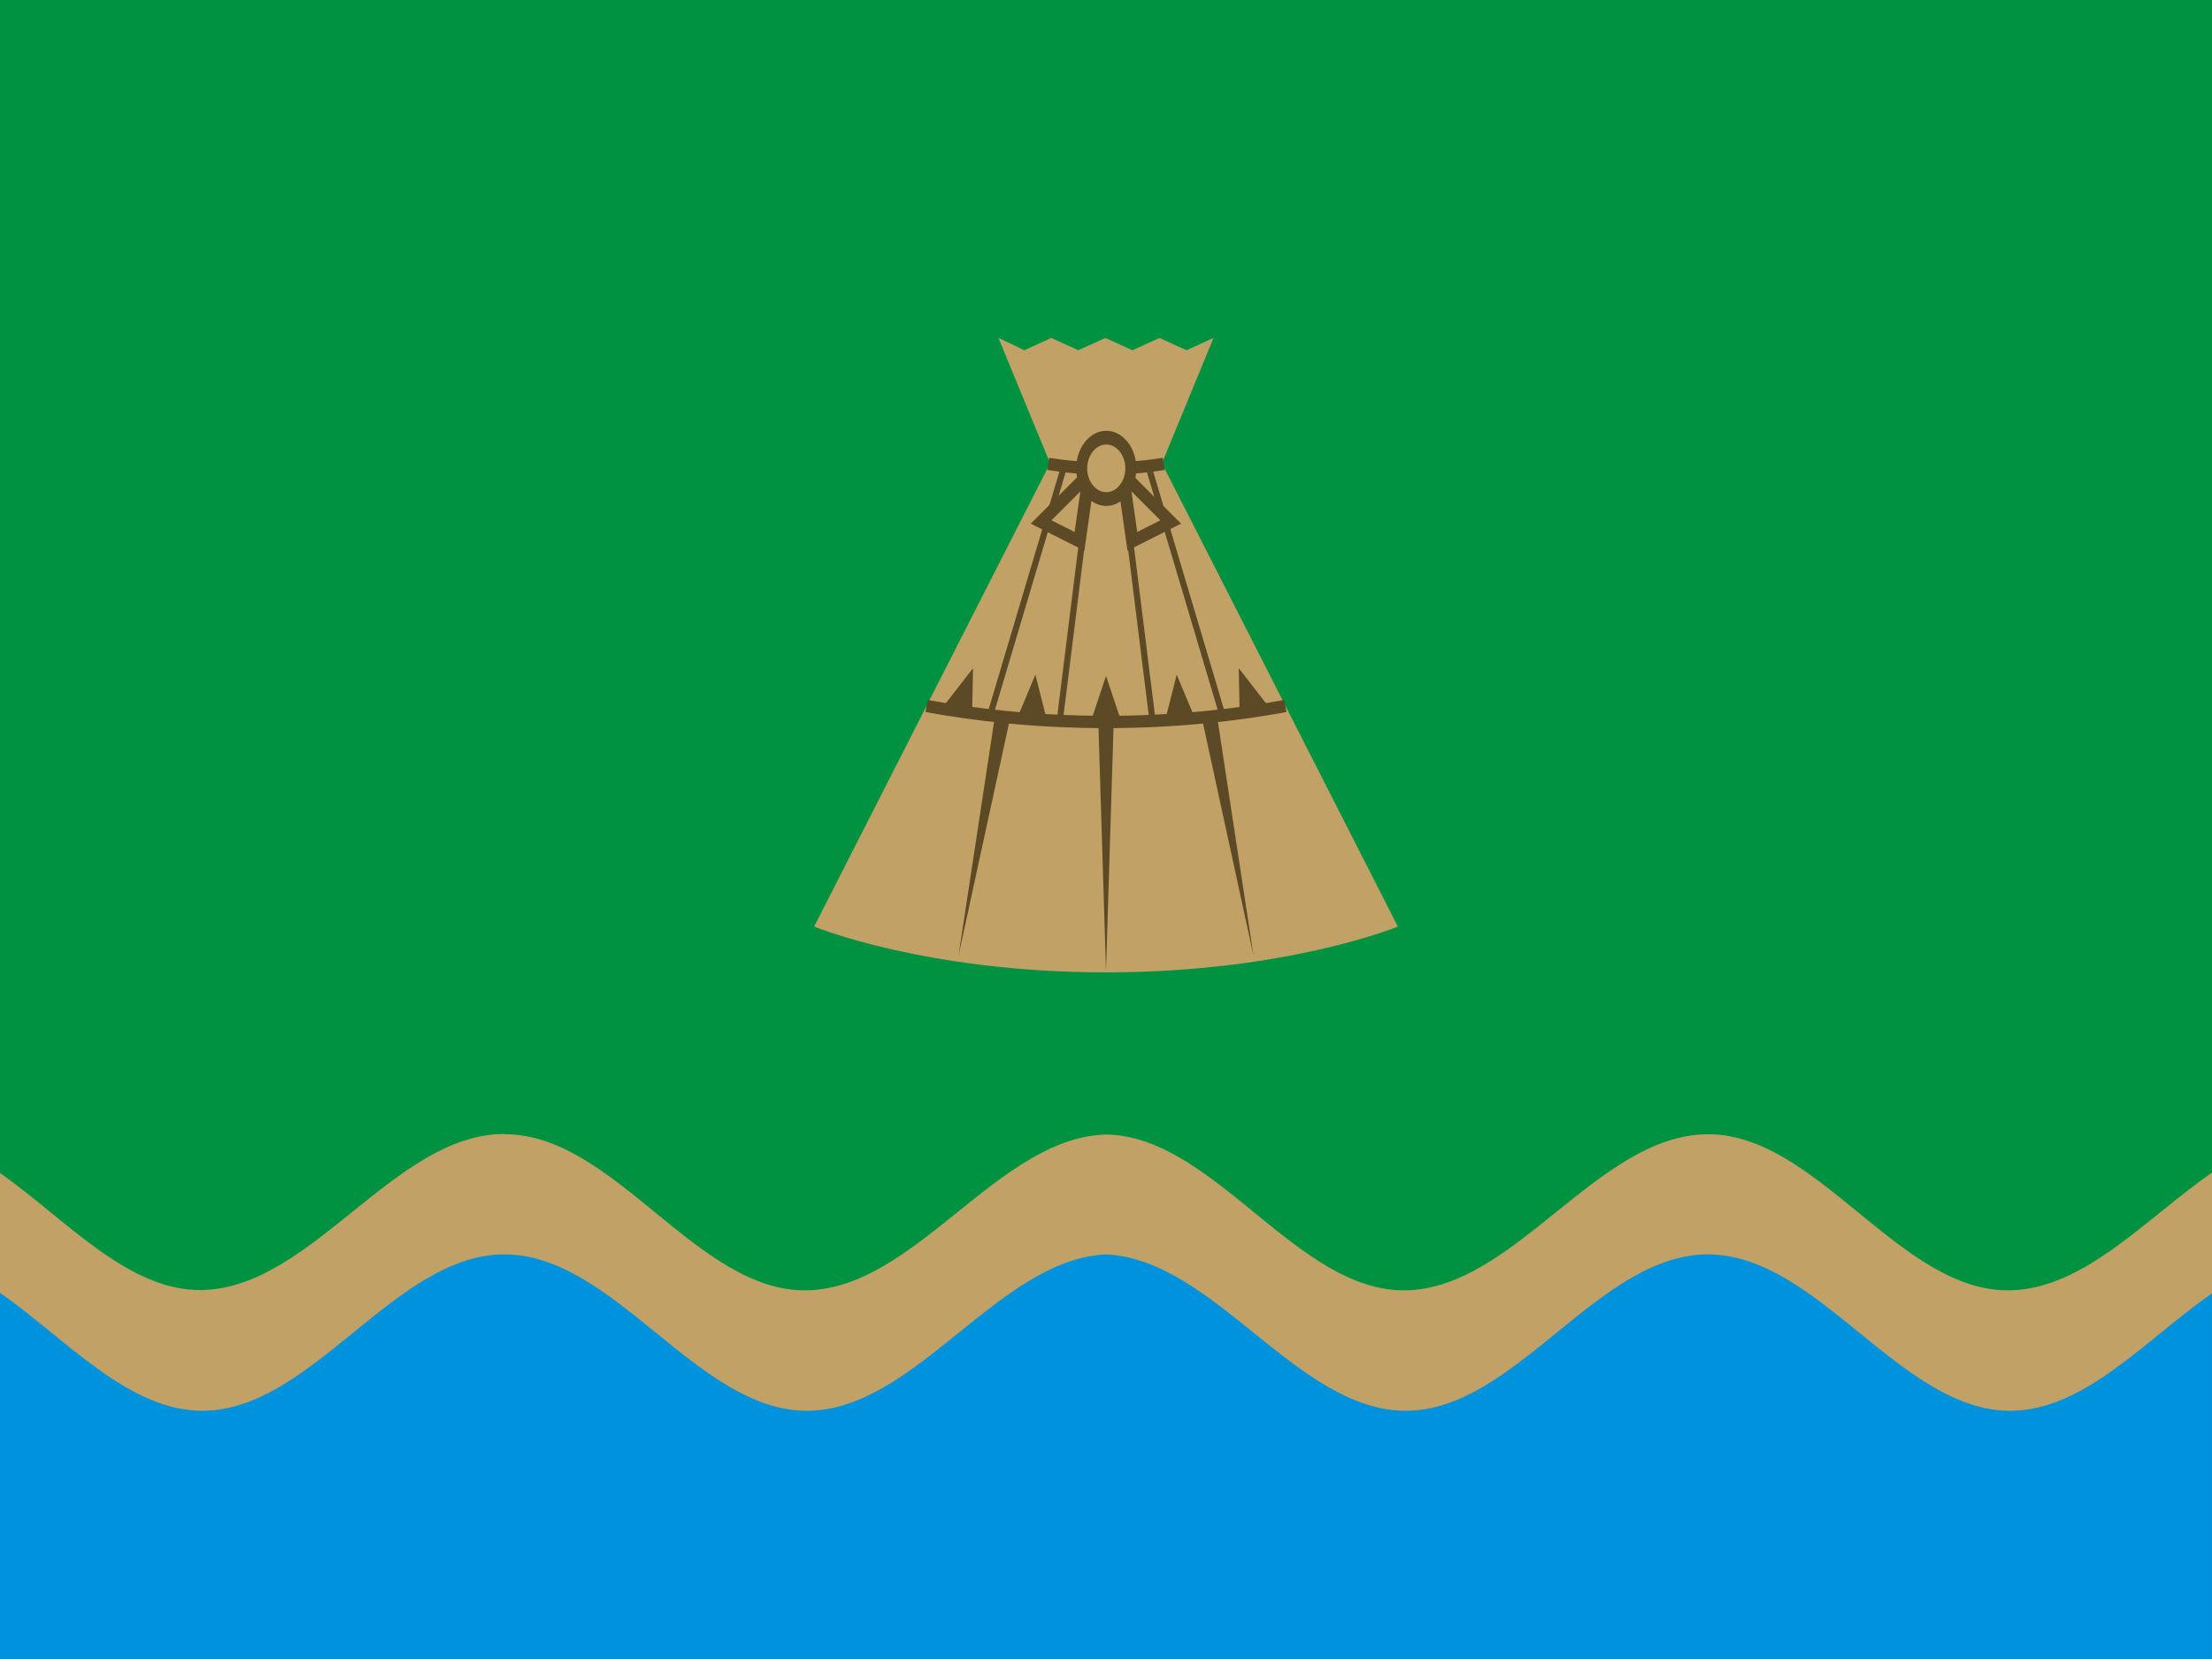
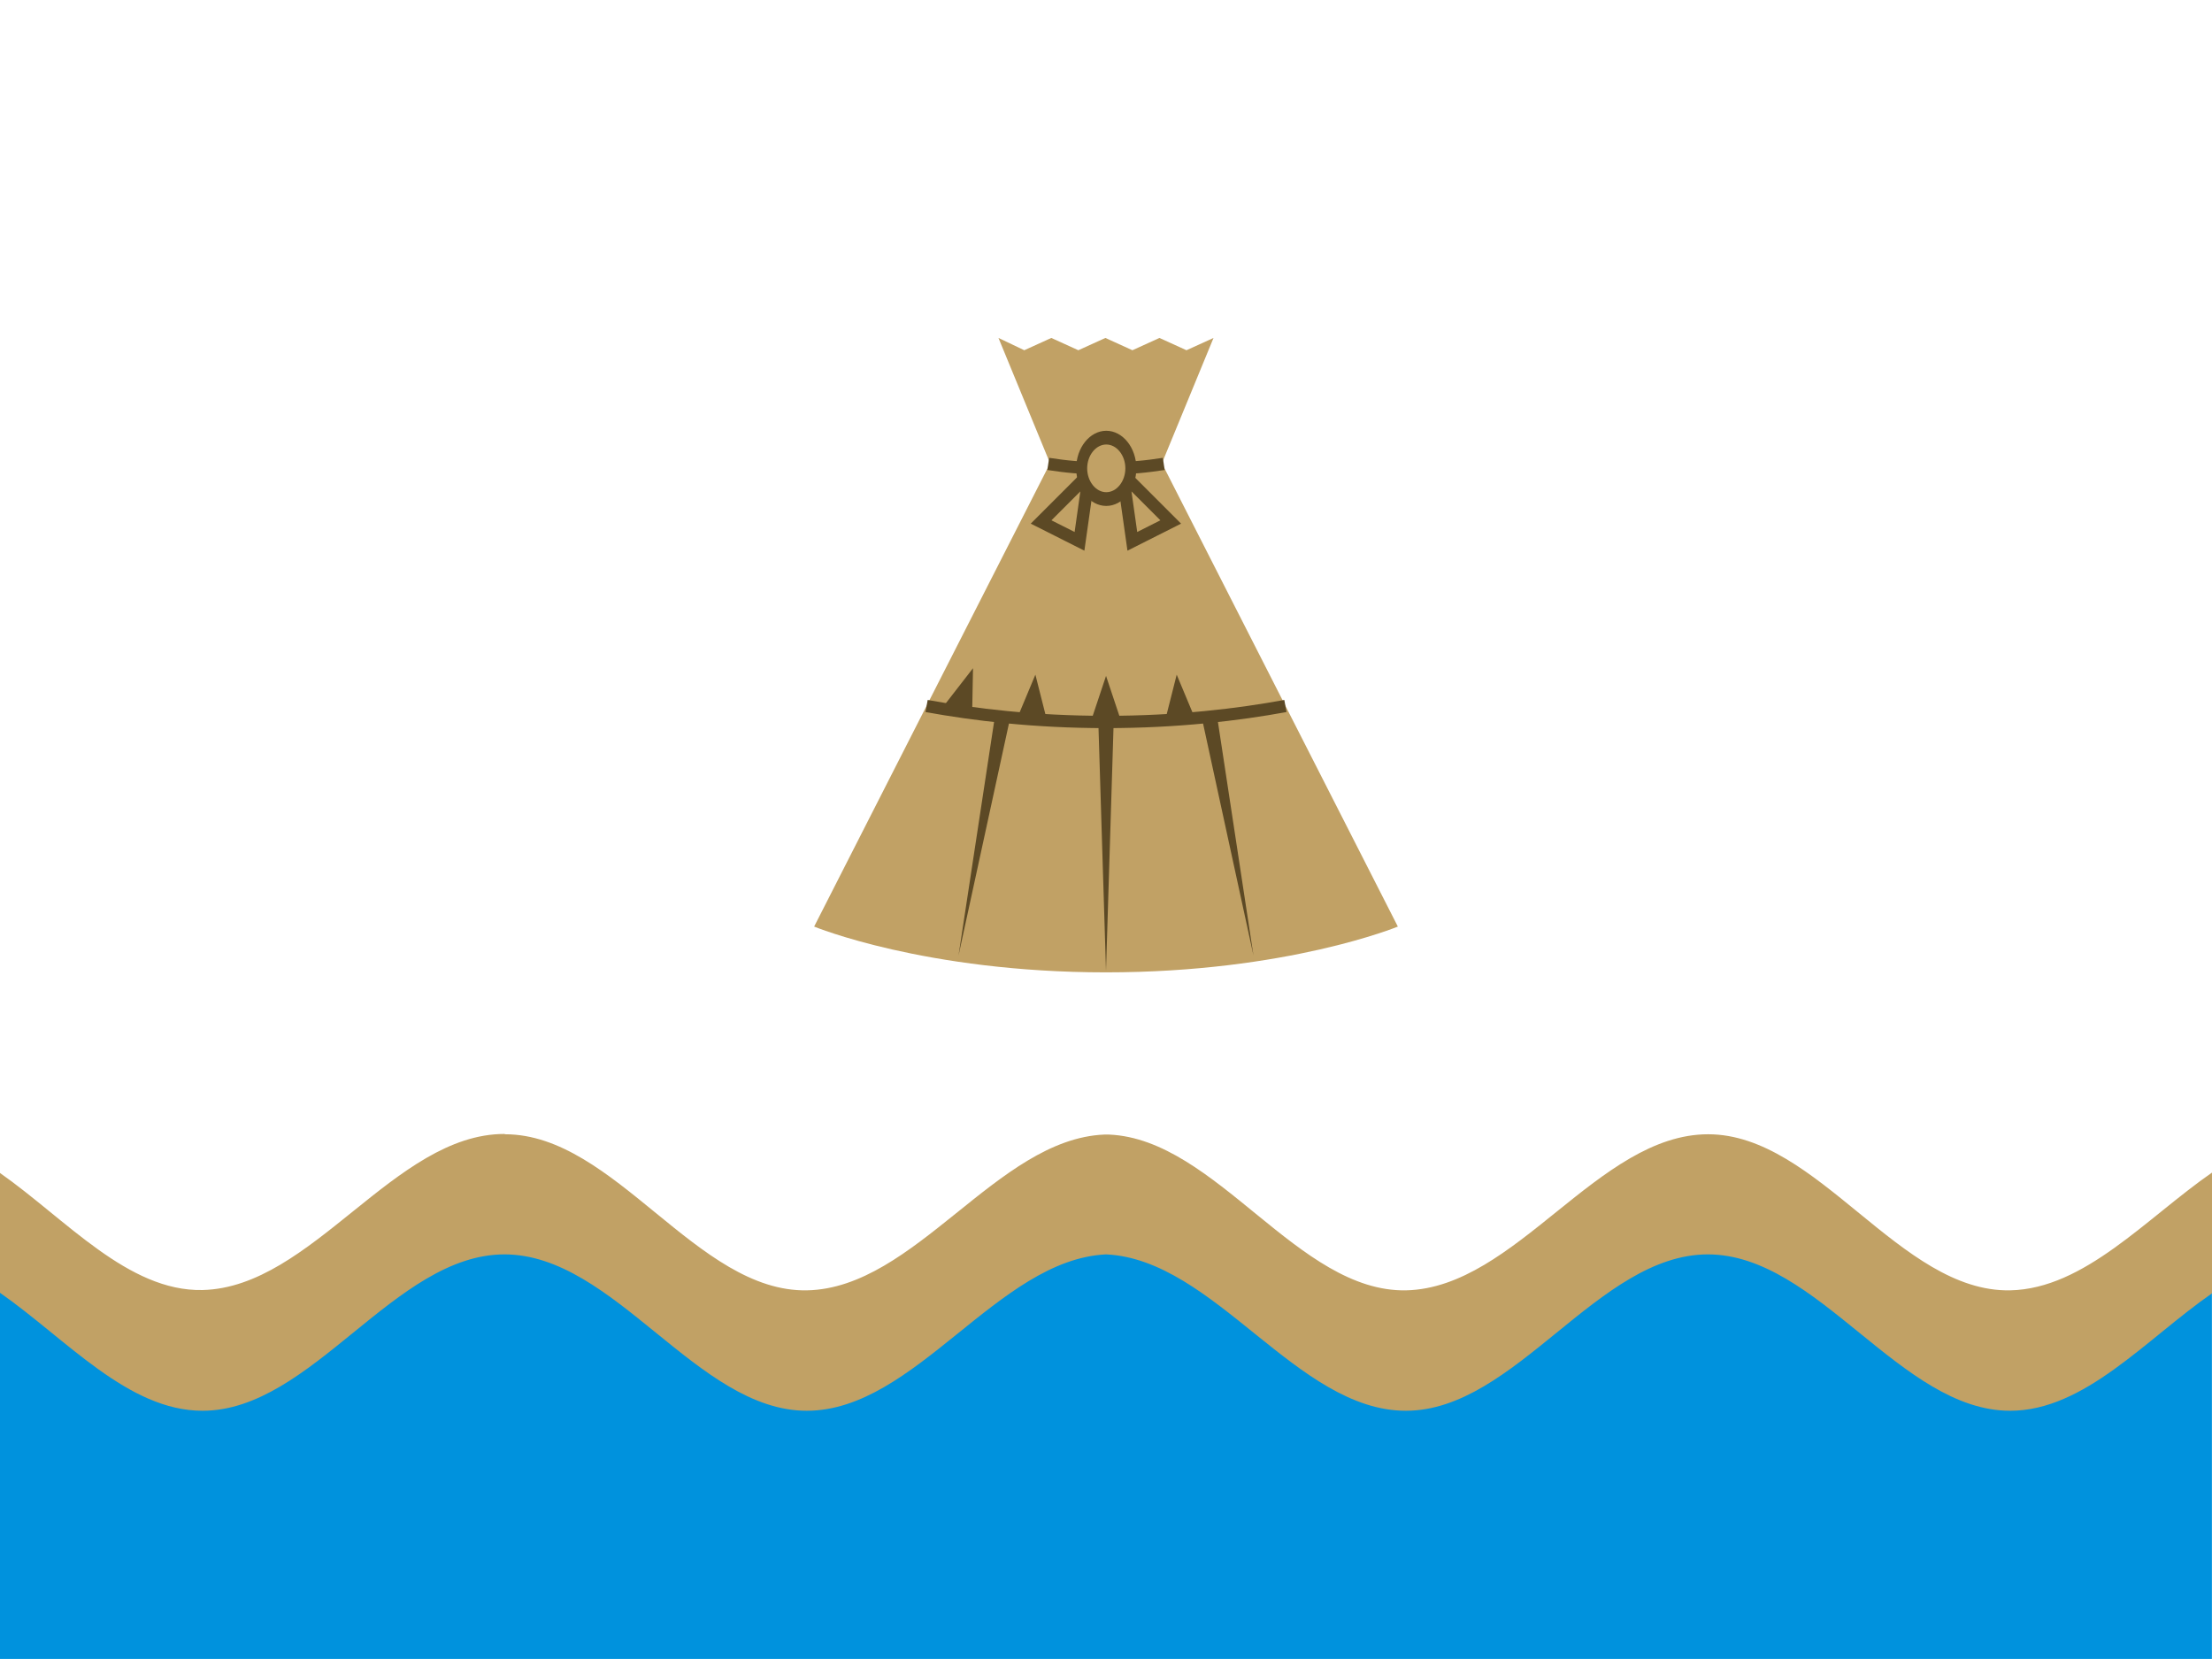
<svg xmlns="http://www.w3.org/2000/svg" height="540" width="720">
  <g transform="translate(189.073 -118.915)">
-     <path d="m-189.073 118.915h720v540h-720z" fill="#009241" fill-rule="evenodd" />
    <path d="m-189.1 538.9 90 8 90-28 90 28 90-28 90 28 90-28 90 28 90-8v120h-720z" fill="#0092dd" fill-rule="evenodd" />
    <path d="m164.2 369.1c-35.8 0-62.6 50-98.3 50.8-24.2.5-44.4-23-65.9-38.1v39c21.6 15.1 41.7 38.4 65.9 38.4 35.7 0 62.5-50.9 98.3-50.9s62.7 50.9 98.4 50.9c35.4 0 62.1-49.2 97.4-50.9 35.3 1.6 62.1 50.9 97.6 50.9 35.7 0 62.5-50.9 98.3-50.9s62.7 50.9 98.4 50.9c24.2 0 44.2-23.3 65.8-38.3v-39.3c-21.5 14.9-41.6 37.9-65.8 38.4-35.8.7-62.6-50.8-98.3-50.8-35.8 0-62.6 50-98.3 50.8-35.2.7-61.8-49.2-96.7-50.7-.3 0-.6 0-.8 0-.3 0-.5 0-.8 0-34.9 1.5-61.5 50-96.7 50.7-35.8.7-62.6-50.8-98.3-50.8z" fill="#c1a165" transform="translate(-189.073 118.915)" />
    <g transform="translate(-84.073 113.915)">
      <path d="m220 115 16.8 40.8-76.8 150.8s36.1 14.9 95 14.9 95-14.9 95-14.9l-76.8-150.8 16.8-40.8-8.8 4-8.8-4-8.8 4-8.8-4-8.8 4-8.8-4-8.8 4z" fill="#c1a165" transform="translate(-0)" />
      <g stroke="#5c4925">
        <path d="m236.2 156c6 .9 10.2 1.4 18.8 1.4s12.8-.5 18.8-1.4m-77.2 78.8c15.4 2.8 35 5.2 58.4 5.2s43.1-2.4 58.4-5.2" fill="none" stroke-width="4" />
-         <path d="m270 238.4-9.8-78.7m-10.3 0-9.8 78.7m53 0-24.5-82.3m-27 0-24.5 82.3" fill="none" stroke-width="2" />
        <g fill="#c1a165" transform="translate(-.026)">
          <path d="m246.4 181.2-12.5-6.3 15.6-15.6z" stroke-width="4" />
          <path d="m263.6 181.2 12.5-6.3-15.6-15.6z" stroke-width="4" />
          <path d="m270 157.5c0 4.1-3.4 7.5-7.5 7.5s-7.5-3.4-7.5-7.5 3.4-7.5 7.5-7.5 7.5 3.4 7.5 7.5z" stroke-linecap="square" stroke-width="3.354" transform="matrix(1.067 0 0 1.333 -24.974 -52.5)" />
        </g>
      </g>
      <path d="m291.1 237.8-4.9.9 16.8 77.3zm-67.3.9-4.9-.9-11.9 78.2zm33.7 1.3h-5l2.5 81z" fill="#5c4925" />
      <g fill="#5c4925" transform="translate(-.585)">
        <path d="m260.6 240h-10l5-15z" />
        <path d="m236.5 240-10-.8 6.1-14.6z" />
        <path d="m212 238.3-9.4-3.3 9.7-12.5z" />
        <path d="m274.7 240 10-.8-6.1-14.6z" />
-         <path d="m299.1 238.3 9.4-3.3-9.7-12.5z" />
      </g>
    </g>
  </g>
</svg>